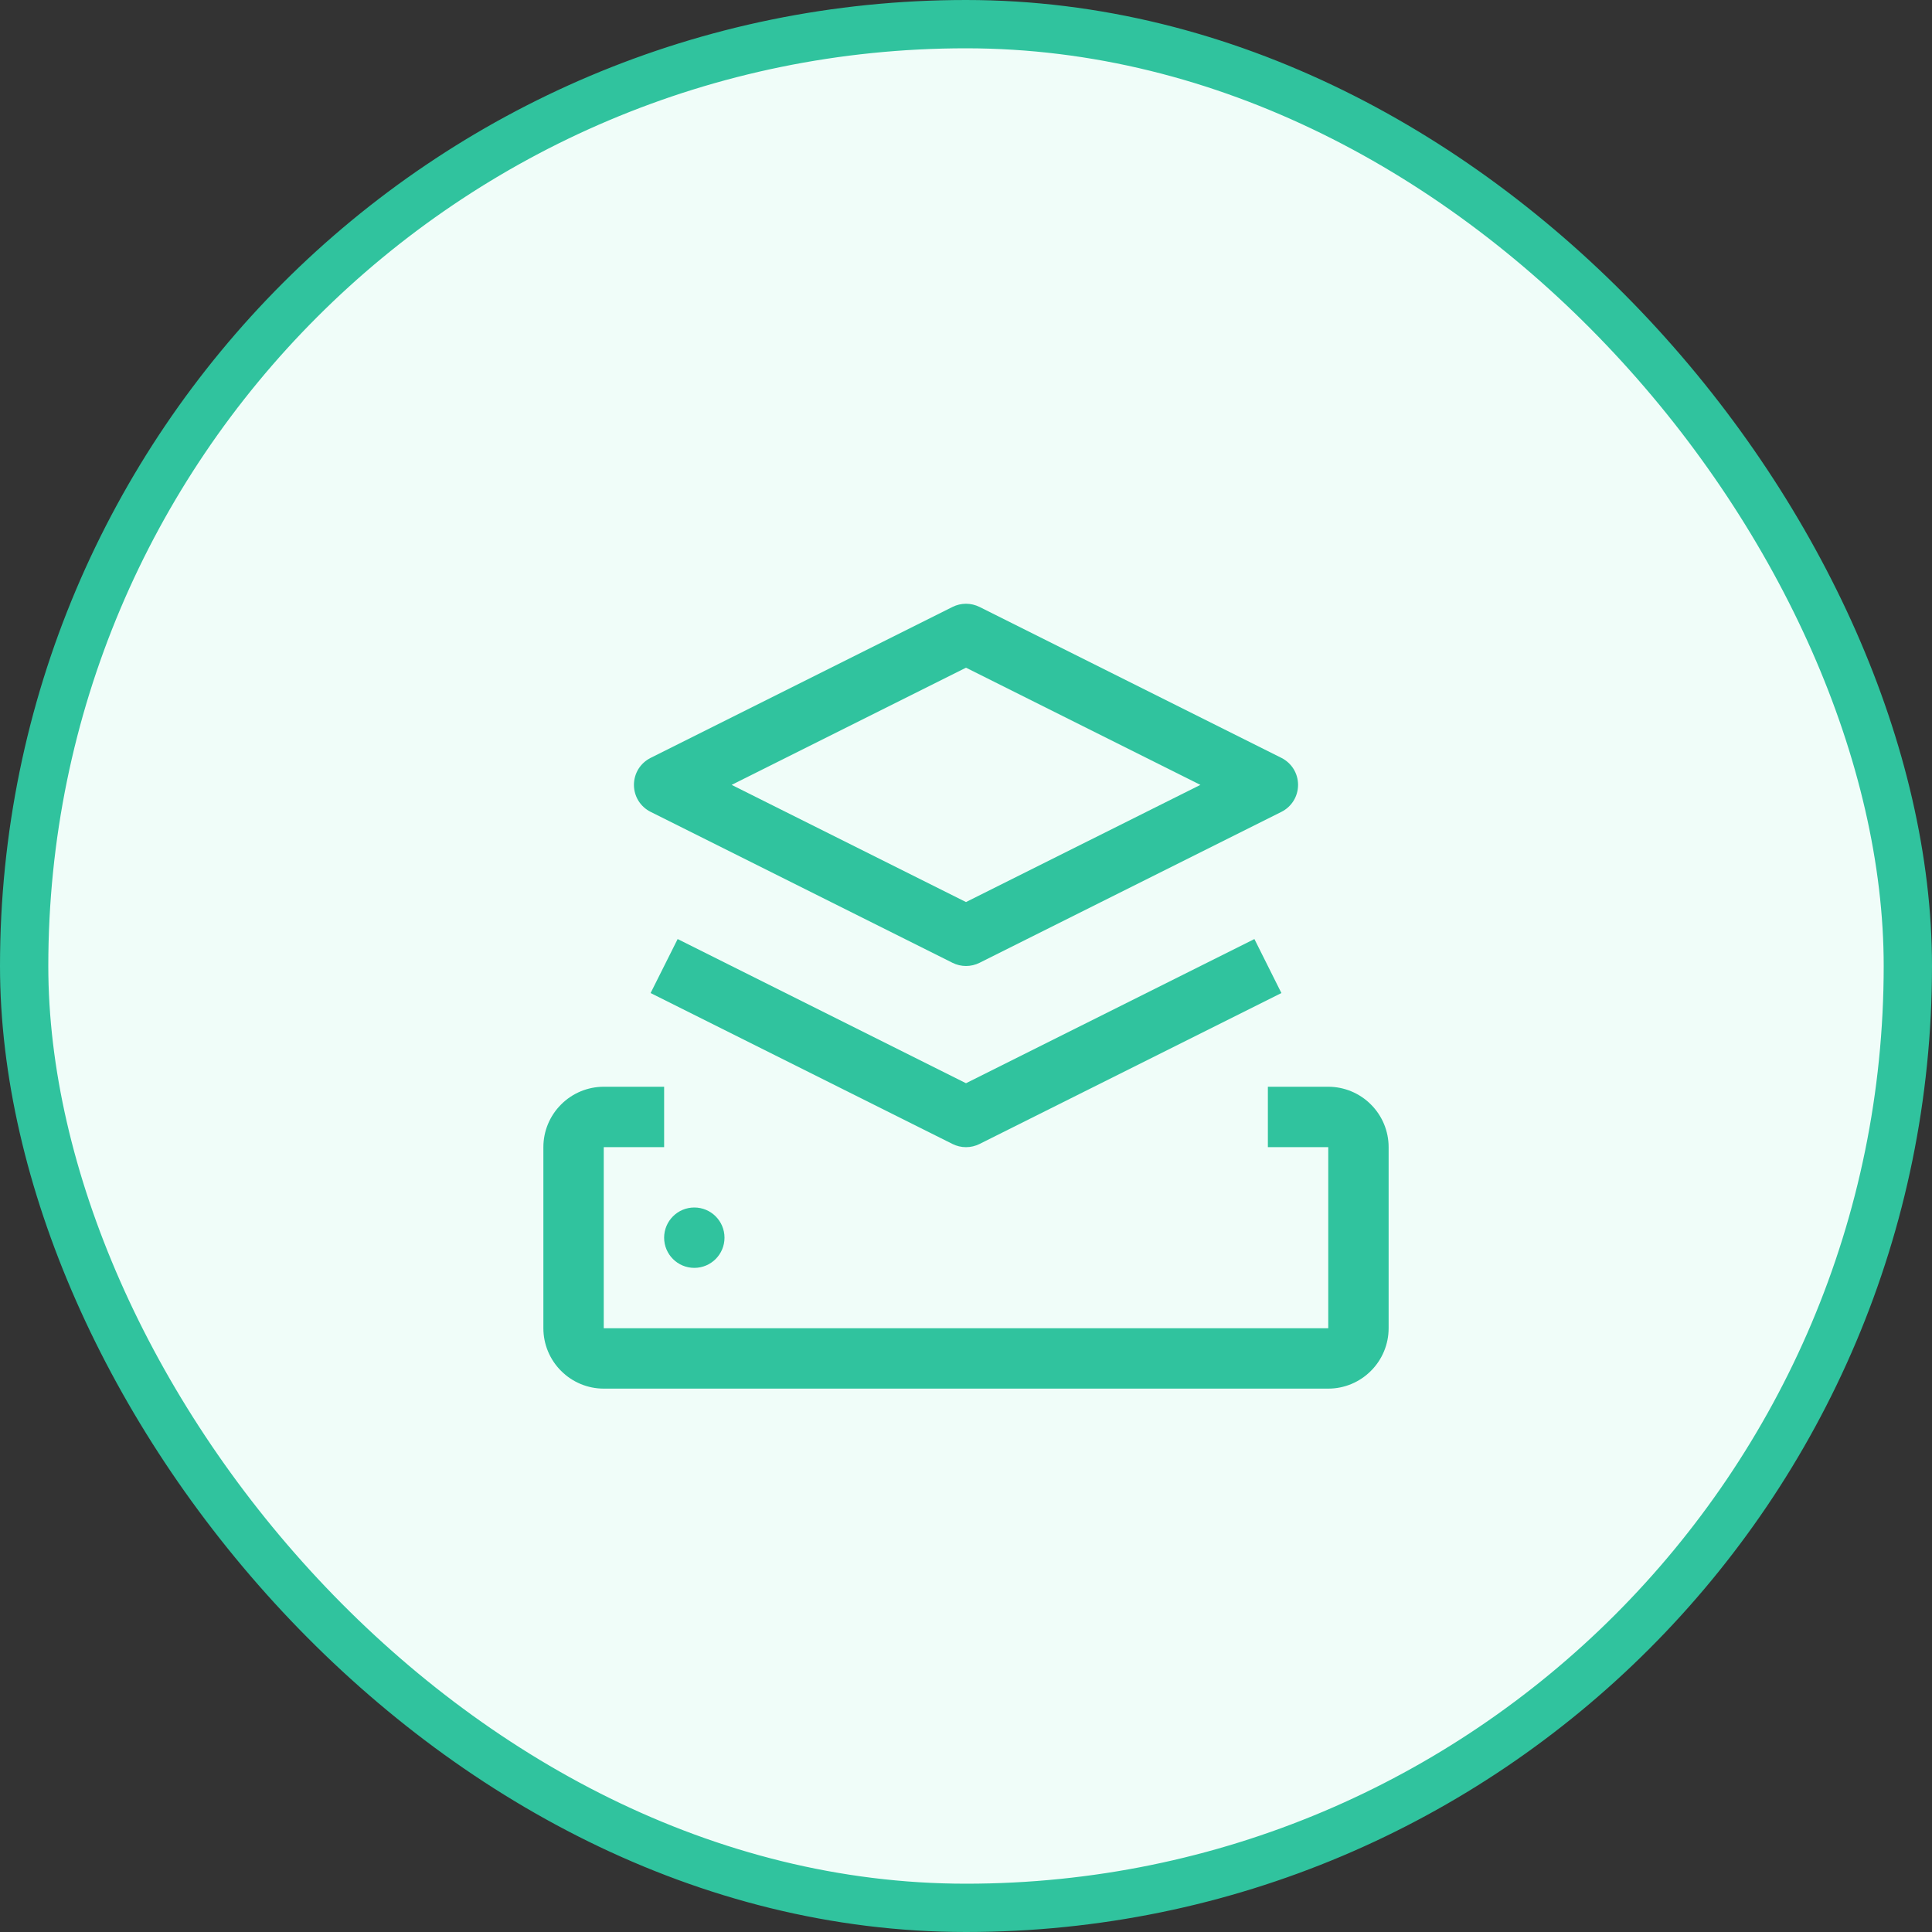
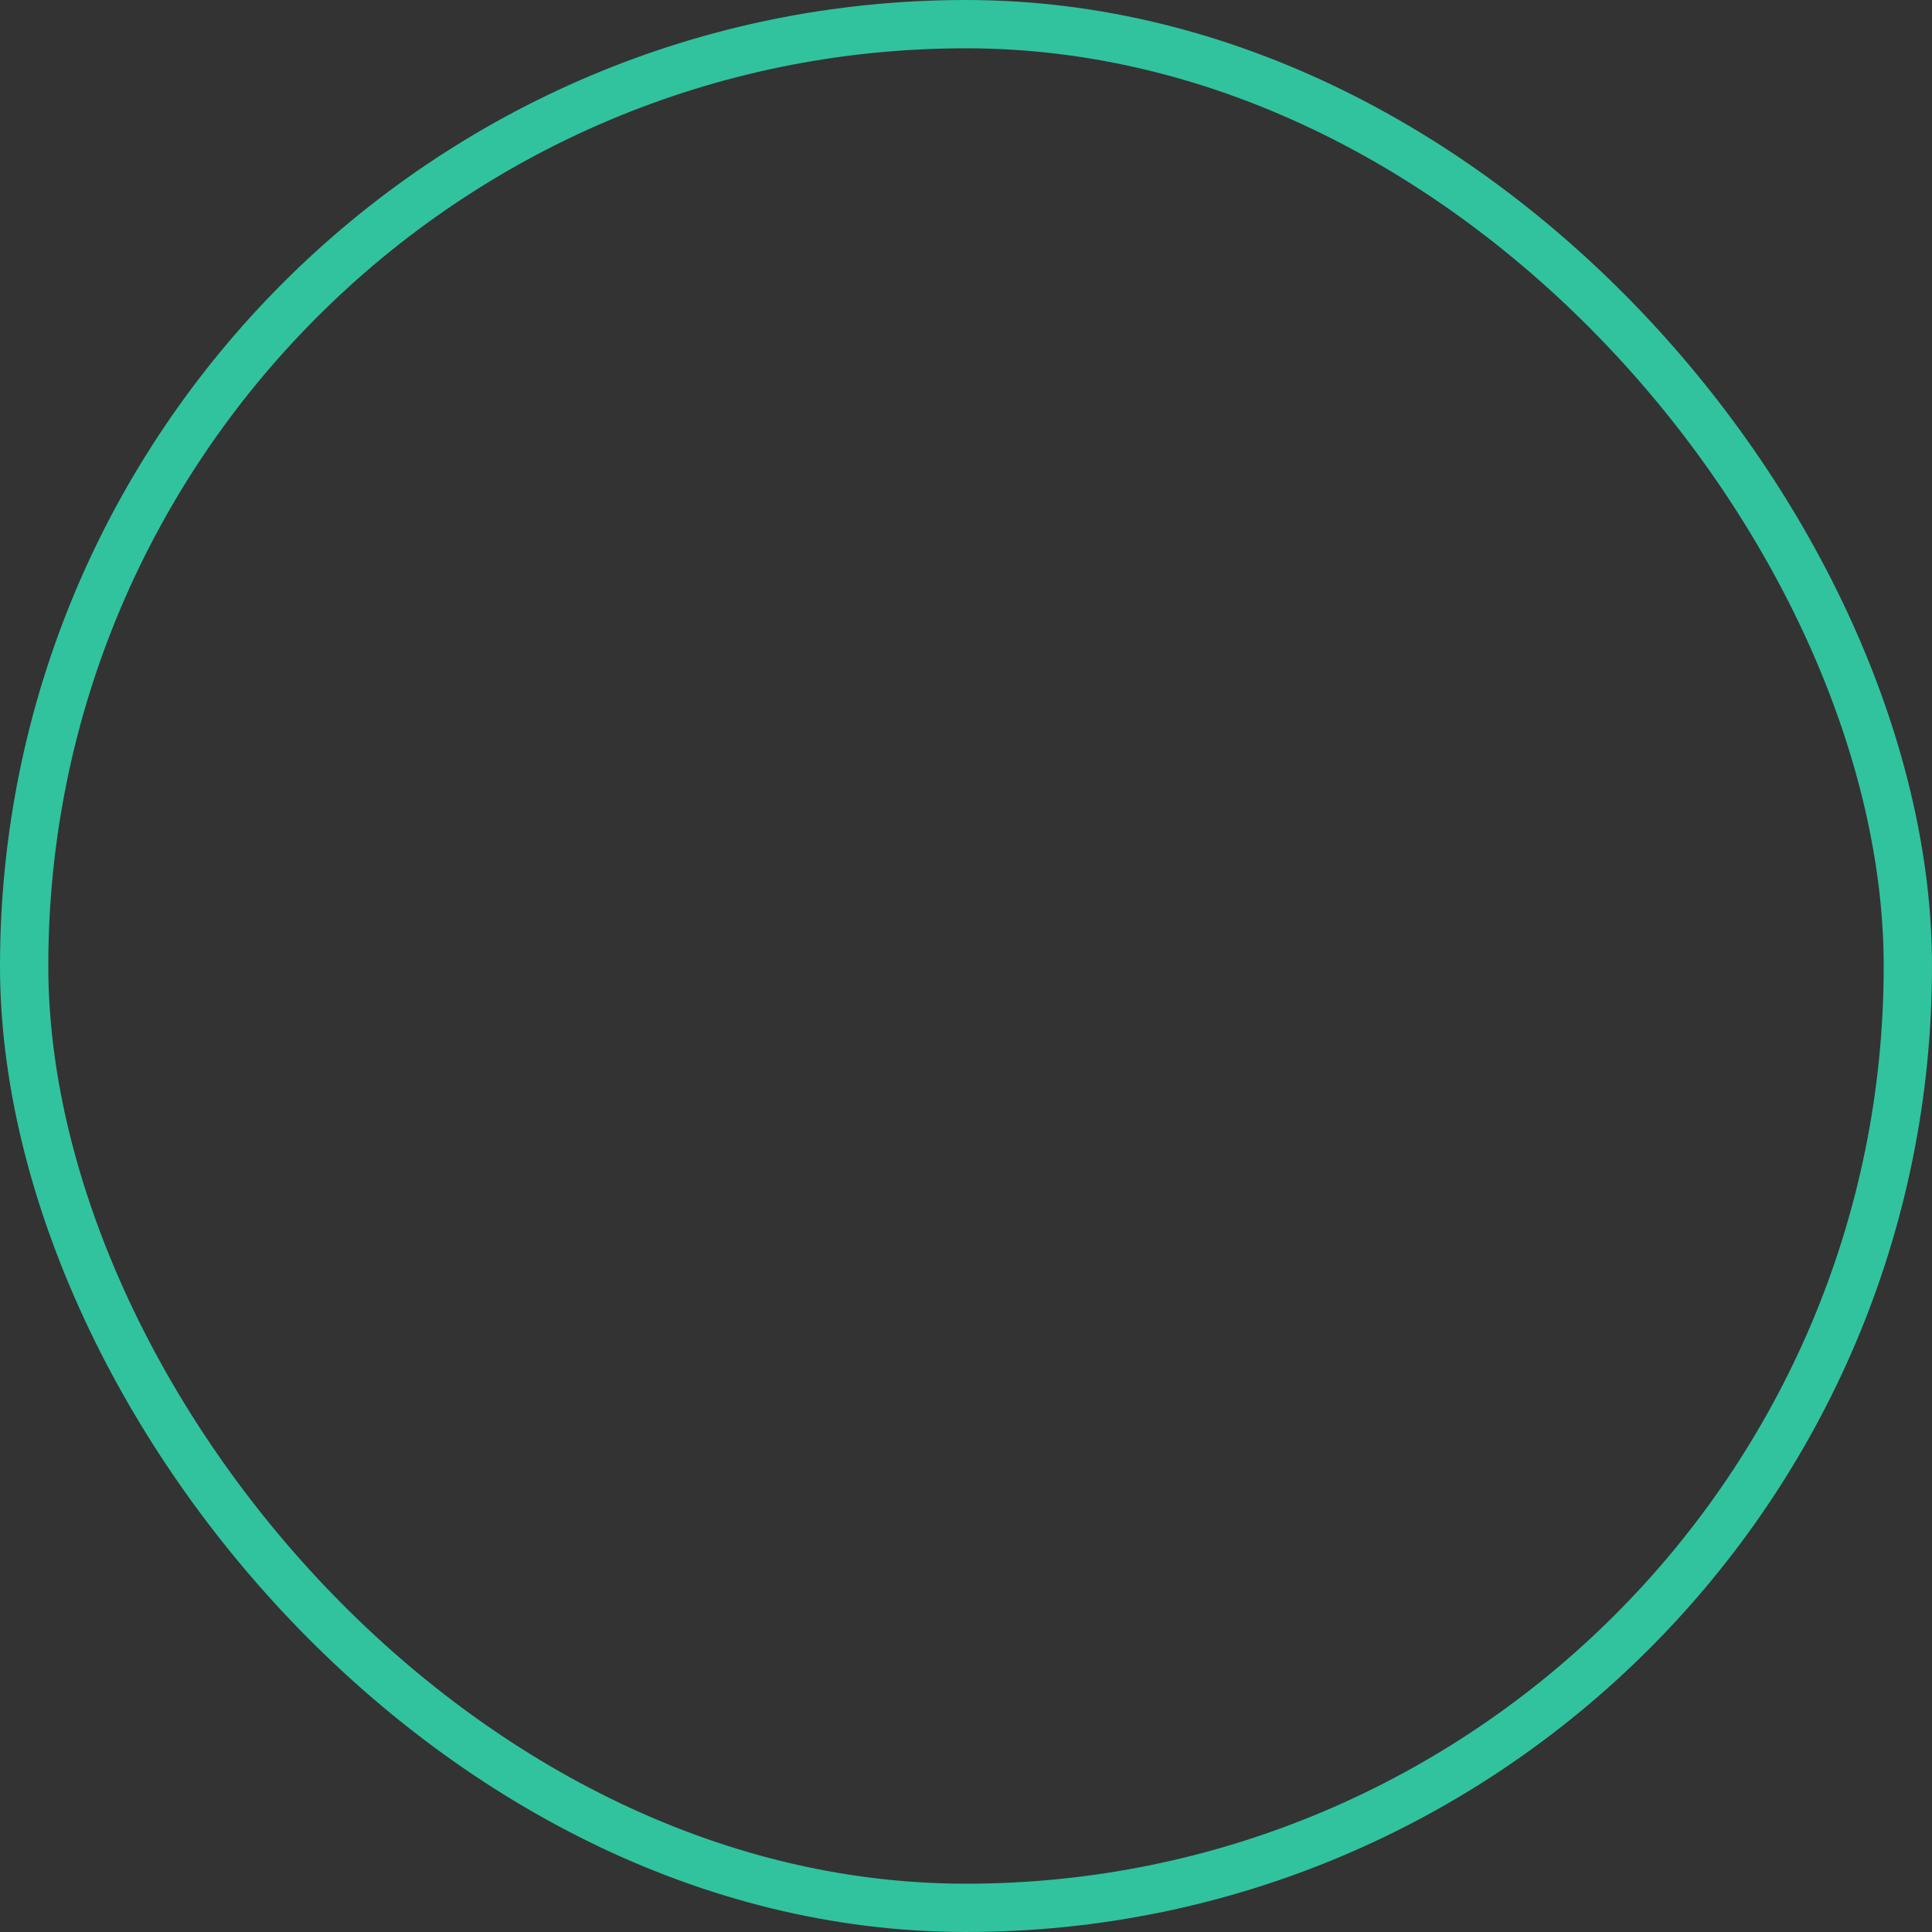
<svg xmlns="http://www.w3.org/2000/svg" width="40" height="40" viewBox="0 0 40 40" fill="none">
  <rect x="0" y="0" width="40" height="40" fill="#333333" stroke="none" />
-   <rect x="0.5" y="0.5" width="39" height="39" rx="19.5" fill="#F0FDF9" />
-   <path fill-rule="evenodd" clip-rule="evenodd" d="M19.721 19.934C19.807 19.977 19.903 20 20 20C20.097 20 20.193 19.977 20.28 19.934L26.53 16.809C26.634 16.757 26.721 16.677 26.782 16.579C26.843 16.48 26.875 16.366 26.875 16.25C26.875 16.134 26.843 16.02 26.782 15.921C26.721 15.823 26.634 15.743 26.53 15.691L20.28 12.566C20.193 12.523 20.097 12.5 20 12.5C19.903 12.5 19.807 12.523 19.721 12.566L13.471 15.691C13.367 15.743 13.279 15.823 13.218 15.921C13.157 16.02 13.125 16.134 13.125 16.25C13.125 16.366 13.157 16.48 13.218 16.579C13.279 16.677 13.367 16.757 13.471 16.809L19.721 19.934ZM20 18.676L15.148 16.25L20 13.824L24.853 16.25L20 18.676ZM20 23.751C19.903 23.751 19.807 23.728 19.721 23.685L13.47 20.56L14.03 19.442L20 22.427L25.971 19.442L26.53 20.56L20.28 23.685C20.193 23.728 20.097 23.751 20 23.751ZM26.25 22.5H27.5C27.831 22.5 28.149 22.632 28.383 22.867C28.618 23.101 28.75 23.419 28.75 23.75V27.5C28.75 27.831 28.618 28.149 28.383 28.383C28.149 28.618 27.831 28.75 27.5 28.75H12.5C12.169 28.75 11.851 28.618 11.617 28.383C11.382 28.149 11.25 27.831 11.25 27.5V23.75C11.25 23.419 11.382 23.101 11.617 22.867C11.851 22.632 12.169 22.5 12.5 22.5H13.75V23.75H12.5V27.5H27.5V23.75H26.25V22.5ZM15 25.625C15 25.97 14.72 26.25 14.375 26.25C14.03 26.25 13.75 25.97 13.75 25.625C13.75 25.28 14.03 25 14.375 25C14.72 25 15 25.28 15 25.625Z" fill="#30C39E" />
  <rect x="0.5" y="0.5" width="39" height="39" rx="19.5" stroke="#30C39E" />
</svg>